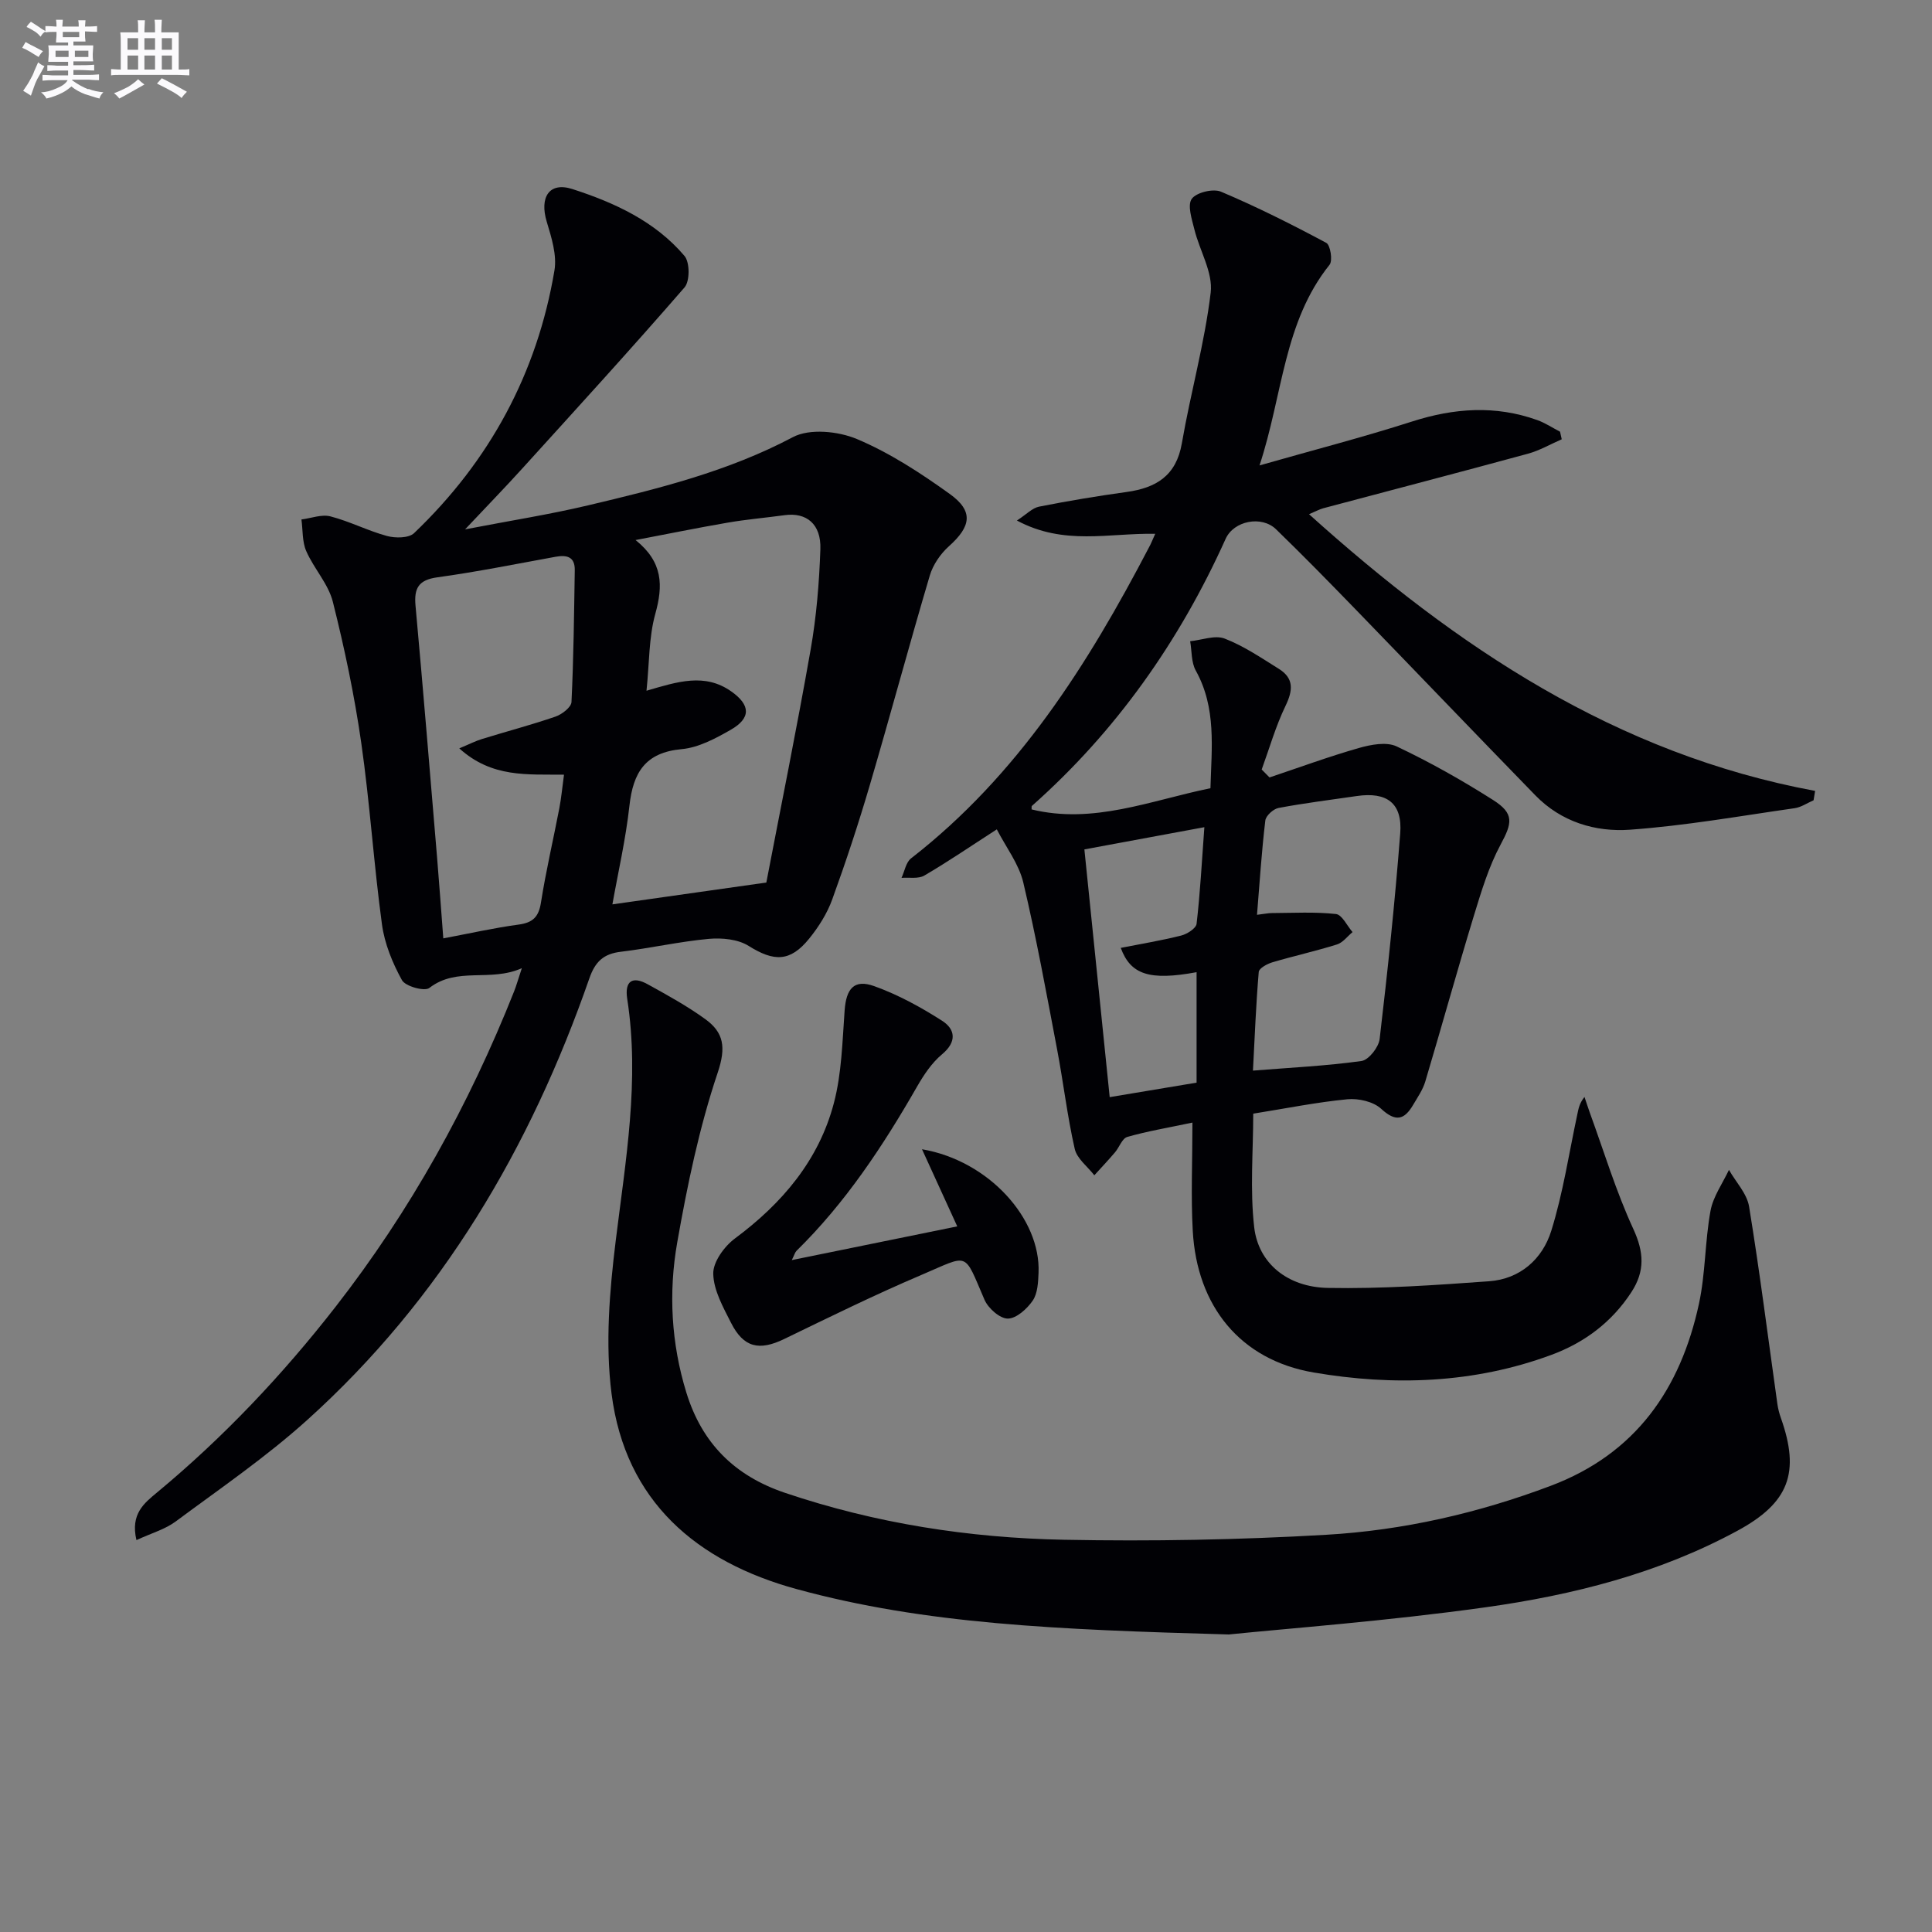
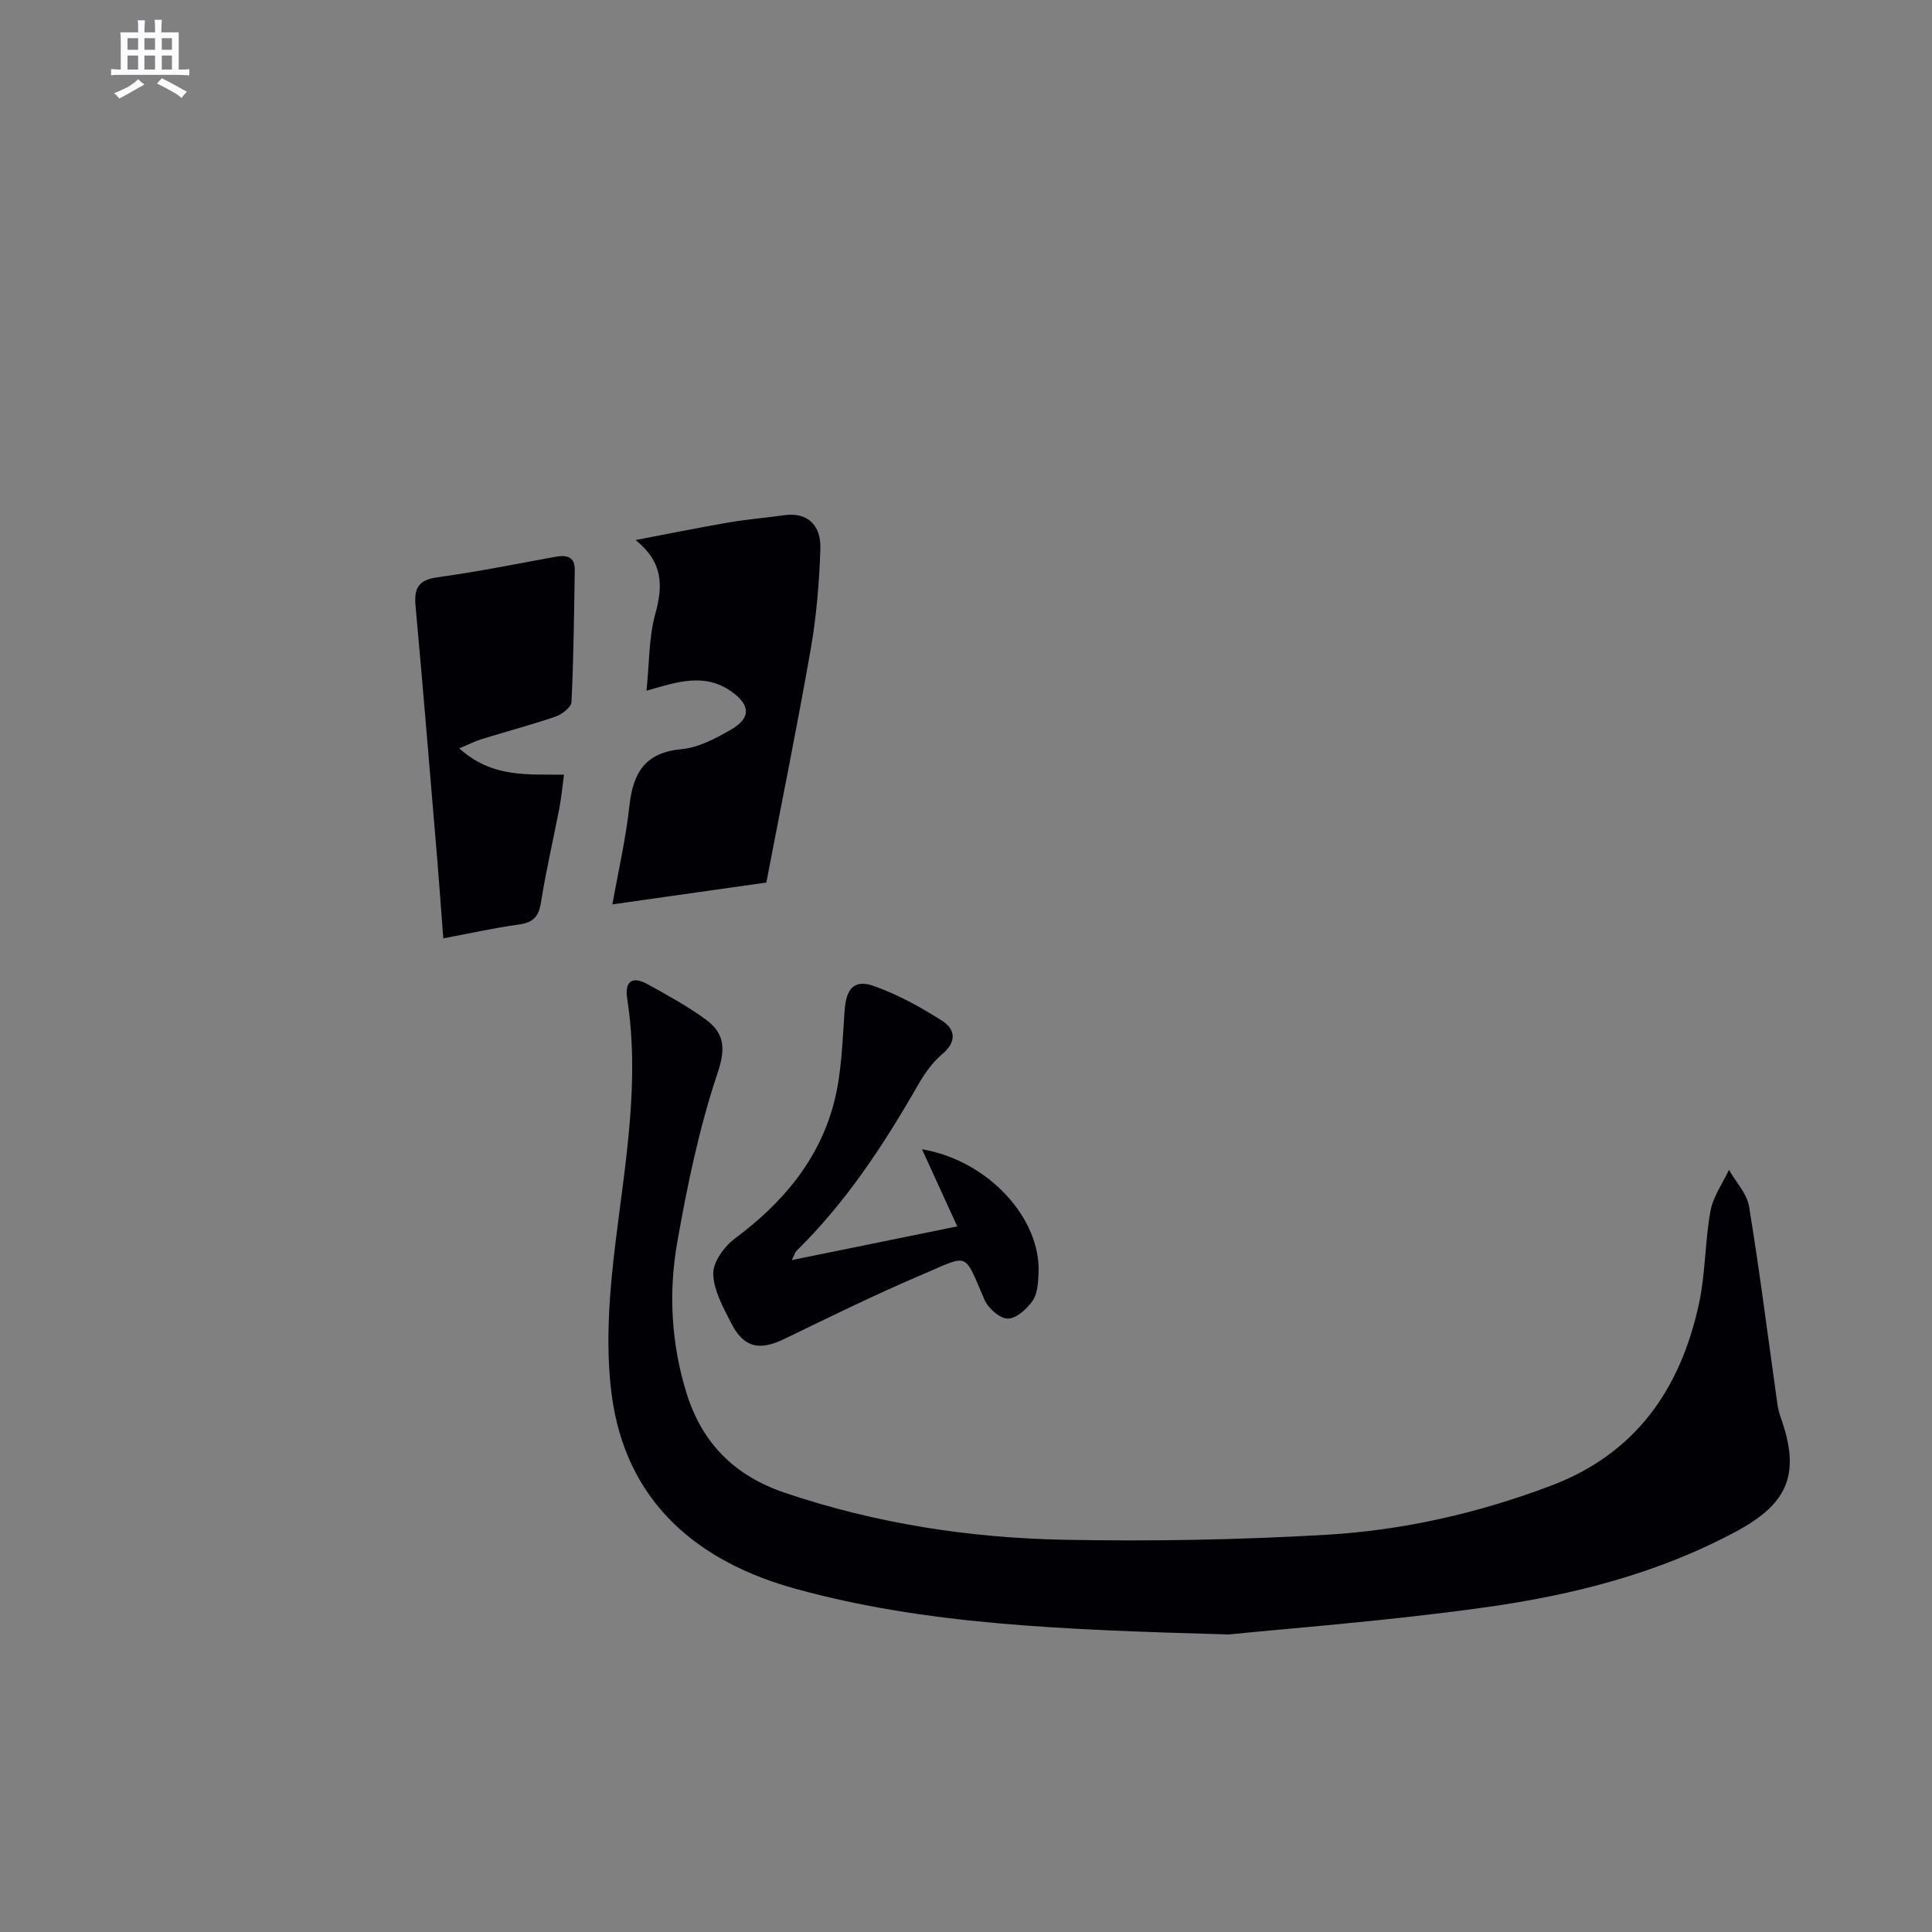
<svg xmlns="http://www.w3.org/2000/svg" enable-background="new 0 0 400 400" viewBox="0 0 400 400">
  <rect x="0" y="0" width="400" height="400" fill="#808080" stroke="none" />
  <g fill="#010105">
-     <path d="m239.18 110.52c-9.63-.19-18.86 2.49-28.64-2.75 1.99-1.29 3.18-2.59 4.57-2.87 6.01-1.19 12.07-2.2 18.14-3.04 6.12-.85 10.28-3.36 11.44-10.08 1.8-10.44 4.72-20.72 5.97-31.2.5-4.17-2.3-8.69-3.38-13.1-.52-2.1-1.48-4.99-.54-6.31.95-1.33 4.43-2.17 6.06-1.48 7.43 3.14 14.67 6.78 21.79 10.59.85.45 1.37 3.68.68 4.54-9.52 11.88-9.67 26.9-14.5 41.54 11.07-3.16 21.42-5.83 31.58-9.09 8.7-2.79 17.24-3.4 25.89-.31 1.66.59 3.17 1.6 4.75 2.42.12.52.23 1.05.35 1.57-2.33 1.01-4.58 2.33-7.01 2.99-14.09 3.84-28.22 7.52-42.33 11.28-.79.21-1.53.63-2.98 1.24 30.56 27.52 63.56 49.64 104.78 57.29-.11.65-.21 1.29-.32 1.94-1.31.56-2.57 1.45-3.93 1.64-11.34 1.62-22.65 3.63-34.06 4.45-7.19.52-14.26-1.61-19.61-7.11-12.42-12.76-24.74-25.63-37.14-38.42-5.45-5.62-10.93-11.22-16.55-16.67-2.99-2.9-8.75-1.77-10.44 1.99-9.56 21.21-22.67 39.83-40.12 55.3-.08.07-.02.29-.05.71 12.78 3.12 24.57-1.83 37.03-4.39.23-8.37 1.27-16.6-3.04-24.36-.95-1.71-.8-4.03-1.16-6.07 2.4-.24 5.13-1.32 7.14-.55 3.96 1.53 7.57 3.99 11.21 6.26 3.2 1.99 2.93 4.5 1.37 7.72-2.02 4.19-3.31 8.74-4.91 13.13.54.55 1.08 1.1 1.62 1.64 6.15-2.06 12.25-4.31 18.49-6.09 2.48-.71 5.71-1.33 7.82-.34 6.87 3.25 13.54 7.01 19.96 11.09 4.46 2.83 3.98 4.78 1.56 9.27-2.45 4.56-3.98 9.68-5.51 14.67-3.48 11.42-6.66 22.93-10.07 34.36-.51 1.71-1.6 3.27-2.52 4.84-1.84 3.13-3.63 3.56-6.62.8-1.61-1.49-4.7-2.19-6.99-1.97-6.42.62-12.78 1.91-19.49 2.98 0 7.71-.7 15.71.2 23.53.86 7.44 6.89 12.4 15.27 12.55 11.11.21 22.27-.58 33.37-1.38 6.43-.46 11.05-4.62 12.86-10.43 2.45-7.85 3.67-16.08 5.4-24.14.24-1.12.4-2.25 1.48-3.59.37 1.08.71 2.17 1.1 3.25 2.94 8.05 5.43 16.32 9.01 24.08 2.22 4.81 2.43 8.74-.39 13.07-4.06 6.25-9.77 10.5-16.62 13.02-16 5.91-32.67 6.45-49.17 3.63-15.26-2.61-24.17-13.79-25.03-29.31-.4-7.11-.07-14.26-.07-22.43-5.21 1.1-9.42 1.8-13.49 2.97-1.07.31-1.65 2.15-2.55 3.2-1.38 1.62-2.85 3.17-4.27 4.74-1.4-1.81-3.6-3.44-4.06-5.47-1.54-6.77-2.34-13.71-3.64-20.55-2.2-11.56-4.3-23.16-7.01-34.6-.91-3.85-3.57-7.28-5.48-11-5.54 3.57-10.18 6.75-15.02 9.57-1.24.72-3.12.35-4.71.47.64-1.37.91-3.2 1.97-4.03 22.12-17.18 36.62-40.15 49.32-64.5.32-.57.56-1.19 1.24-2.7zm21.07 78.88c1.54-.18 2.32-.36 3.11-.36 4.42-.02 8.86-.28 13.23.2 1.27.14 2.3 2.43 3.44 3.74-1.07.88-2 2.18-3.23 2.56-4.4 1.38-8.93 2.38-13.35 3.69-1.09.32-2.78 1.24-2.84 2-.57 6.7-.83 13.44-1.2 20.43 7.72-.62 15.14-.97 22.47-1.99 1.49-.21 3.56-2.84 3.76-4.55 1.67-14.16 3.16-28.35 4.26-42.56.49-6.27-2.74-8.66-8.99-7.75-5.41.79-10.84 1.46-16.21 2.47-1.07.2-2.62 1.61-2.73 2.6-.76 6.36-1.17 12.75-1.72 19.52zm-12.51 11.88c-9.72 1.79-13.65.53-15.7-5.03 4.2-.83 8.39-1.52 12.5-2.55 1.24-.31 3.09-1.49 3.2-2.44.74-6.32 1.07-12.68 1.61-20-9.23 1.71-17.23 3.19-24.84 4.6 1.83 17.91 3.54 34.64 5.24 51.29 6.65-1.11 12.29-2.05 17.99-3 0-7.6 0-15.04 0-22.87z" />
-     <path d="m28.25 318.86c-1.29-5.44 1.65-7.68 4.24-9.84 13.77-11.42 25.98-24.34 36.96-38.43 15.54-19.94 27.66-41.84 36.98-65.31.48-1.21.83-2.48 1.61-4.83-6.58 2.94-13.38-.37-19.16 4.1-.98.76-4.96-.34-5.66-1.62-1.96-3.55-3.6-7.56-4.14-11.55-1.7-12.5-2.5-25.12-4.29-37.6-1.41-9.82-3.46-19.57-5.88-29.19-.94-3.72-3.93-6.88-5.51-10.5-.85-1.95-.69-4.35-.99-6.54 2.01-.25 4.17-1.11 6-.64 3.99 1.03 7.73 2.98 11.71 4.06 1.74.47 4.52.46 5.62-.6 15.61-14.91 25.46-33.05 29.05-54.36.54-3.2-.61-6.84-1.59-10.09-1.53-5.06.48-8.33 5.3-6.78 8.71 2.81 17.13 6.67 23.22 13.85 1.11 1.31 1.13 5.22.01 6.51-10.99 12.67-22.32 25.06-33.59 37.49-3.53 3.9-7.2 7.67-11.85 12.61 9.36-1.81 17.48-3.08 25.45-4.97 14.53-3.44 28.98-7.01 42.41-14.12 3.47-1.84 9.39-1.24 13.27.39 6.81 2.87 13.18 7.03 19.22 11.37 4.97 3.57 4.42 6.72-.18 10.83-1.75 1.57-3.3 3.83-3.96 6.07-4.28 14.43-8.18 28.98-12.43 43.43-2.34 7.95-4.94 15.84-7.77 23.63-1.05 2.9-2.81 5.68-4.76 8.09-3.95 4.88-7.31 4.8-12.54 1.52-2.21-1.39-5.52-1.7-8.24-1.46-6.1.56-12.12 1.94-18.21 2.67-3.57.42-5.31 2.02-6.52 5.48-12.21 35.11-30.62 66.4-58.43 91.47-8.49 7.65-18.01 14.17-27.22 21-2.17 1.62-4.97 2.4-8.13 3.86zm105.6-175.85c6.45-1.89 12.07-3.72 17.55.14 4 2.82 4.13 5.53-.15 7.97-3.13 1.79-6.63 3.66-10.1 3.98-7.54.68-10.07 4.83-10.83 11.7-.77 6.99-2.37 13.9-3.53 20.44 10.56-1.5 20.51-2.91 31.87-4.52 2.96-15.44 6.29-31.81 9.18-48.26 1.2-6.83 1.77-13.82 2.01-20.76.18-5.21-2.89-7.66-7.4-7.04-3.91.54-7.86.87-11.75 1.54-6.39 1.1-12.74 2.4-19.11 3.61 5.7 4.59 5.72 9.41 4.07 15.33-1.34 4.85-1.21 10.11-1.81 15.87zm-38.76 11.93c2.16-.9 3.41-1.55 4.74-1.95 5.06-1.56 10.19-2.91 15.19-4.63 1.34-.46 3.25-1.94 3.3-3.02.44-9.08.53-18.18.68-27.27.05-2.83-1.66-3.22-4.01-2.79-8.14 1.48-16.26 3.12-24.45 4.25-3.91.54-4.84 2.27-4.51 5.88 1.58 17.35 3 34.72 4.46 52.09.45 5.39.83 10.79 1.29 16.78 5.54-1.04 10.52-2.17 15.57-2.85 2.96-.4 4.18-1.57 4.65-4.57 1.03-6.54 2.55-13 3.8-19.5.42-2.19.62-4.42.97-6.97-7.6-.1-14.89.69-21.68-5.45z" />
+     <path d="m28.25 318.86zm105.6-175.85c6.45-1.89 12.07-3.72 17.55.14 4 2.82 4.13 5.53-.15 7.97-3.13 1.79-6.63 3.66-10.1 3.98-7.54.68-10.07 4.83-10.83 11.7-.77 6.99-2.37 13.9-3.53 20.44 10.56-1.5 20.51-2.91 31.87-4.52 2.96-15.44 6.29-31.81 9.18-48.26 1.2-6.83 1.77-13.82 2.01-20.76.18-5.21-2.89-7.66-7.4-7.04-3.91.54-7.86.87-11.75 1.54-6.39 1.1-12.74 2.4-19.11 3.61 5.7 4.59 5.72 9.41 4.07 15.33-1.34 4.85-1.21 10.11-1.81 15.87zm-38.76 11.93c2.16-.9 3.41-1.55 4.74-1.95 5.06-1.56 10.19-2.91 15.19-4.63 1.34-.46 3.25-1.94 3.3-3.02.44-9.08.53-18.18.68-27.27.05-2.83-1.66-3.22-4.01-2.79-8.14 1.48-16.26 3.12-24.45 4.25-3.91.54-4.84 2.27-4.51 5.88 1.58 17.35 3 34.72 4.46 52.09.45 5.39.83 10.79 1.29 16.78 5.54-1.04 10.52-2.17 15.57-2.85 2.96-.4 4.18-1.57 4.65-4.57 1.03-6.54 2.55-13 3.8-19.5.42-2.19.62-4.42.97-6.97-7.6-.1-14.89.69-21.68-5.45z" />
    <path d="m254.41 338.4c-35.7-1-62.97-2.15-89.46-9.39-20.69-5.65-35.47-18.15-38.33-40.42-1.33-10.38-.43-21.25.86-31.72 2.05-16.67 4.99-33.2 2.38-50.06-.57-3.7 1.07-4.79 4.25-3.02 4.06 2.24 8.17 4.5 11.91 7.21 3.84 2.78 4.33 5.83 2.58 11.06-3.83 11.39-6.3 23.32-8.39 35.19-1.82 10.35-1.25 20.86 1.89 31.06 3.21 10.43 9.91 17.21 20.41 20.76 18.77 6.34 38.12 9.34 57.77 9.72 18.09.35 36.23.02 54.29-1.03 15.93-.92 31.49-4.48 46.52-10.15 17.59-6.64 26.84-20.04 30.66-37.67 1.36-6.29 1.23-12.89 2.39-19.24.54-2.96 2.5-5.67 3.82-8.49 1.44 2.53 3.73 4.91 4.17 7.6 2.22 13.58 3.94 27.25 5.86 40.88.14.98.39 1.95.72 2.88 4.03 11.35 1.67 17.58-9 23.36-16.31 8.84-34.09 13.32-52.2 15.85-20.37 2.85-40.92 4.37-53.1 5.62z" />
    <path d="m163.93 260.89c11.72-2.39 22.9-4.66 34.26-6.98-2.56-5.61-4.76-10.41-7.3-15.97 13.82 2.36 24.6 14.37 24.13 25.57-.08 1.96-.18 4.26-1.2 5.76-1.18 1.72-3.4 3.73-5.17 3.73-1.65 0-4.06-2.14-4.82-3.9-4.37-10.12-3.03-9.41-13.04-5.15-9.62 4.09-19.02 8.72-28.44 13.28-5.15 2.49-8.39 1.8-10.99-3.34-1.64-3.24-3.62-6.75-3.69-10.18-.05-2.44 2.29-5.66 4.48-7.29 9.79-7.27 17.37-16.18 20.49-28.02 1.63-6.17 1.76-12.76 2.23-19.19.33-4.52 1.95-6.54 6.13-5.04 4.93 1.77 9.66 4.35 14.08 7.19 2.72 1.75 3.06 4.34-.04 6.92-2.11 1.76-3.76 4.23-5.15 6.65-7.05 12.3-14.81 24.06-24.99 34.05-.31.32-.43.83-.97 1.91z" />
  </g>
-   <path d="m6.8 9.5c.6.3 1.3.7 2.1 1.1-.4.4-.7.8-.9 1.2-.7-.4-1.3-.8-1.8-1.1s-1.1-.6-1.6-.8c.2-.4.5-.8.7-1.2.4.2.8.5 1.5.8zm.9 6.9c-.3.6-.5 1.1-.7 1.7s-.4 1.1-.6 1.7c-.6-.4-1.1-.7-1.6-1 .7-1 1.2-1.8 1.5-2.4.3-.5.6-1.1.8-1.7.3-.6.5-1.2.8-1.8.3.3.8.6 1.3.8-.7 1.3-1.2 2.2-1.5 2.7zm.1-11c.4.3 1 .7 1.7 1.1-.5.2-.8.6-1.1 1.1-.5-.6-1-1-1.4-1.2s-.9-.6-1.5-.8c.2-.4.5-.7.9-1.1.5.3.9.6 1.4.9zm10.5 13c1 .4 2 .6 3.1.7-.4.4-.7.8-.8 1.3-.9-.2-1.9-.6-3-.9-1-.4-2-.9-2.8-1.6-.5.4-1.1.9-1.9 1.3s-1.9.9-3.3 1.2c-.1-.3-.5-.8-1.1-1.3 1 0 2.1-.3 3.2-.8 1.2-.5 1.9-1 2.3-1.7h-3.2c-.4 0-1 0-2 .1v-1.2c1 0 1.7.1 2 .1h3.3v-1h-2.3c-.2 0-.9 0-2 .1v-1.2c1.2 0 1.9.1 2 .1h2.3v-.8h-4.1c0-.7.1-1.2.1-1.6 0-.5 0-1.1-.1-1.8h4.1v-.6h-2.5c0-.6.1-1.1.1-1.6v-.6h-.5c-.4 0-1 0-1.8.1v-1.3c1.2 0 1.9.1 2.1.1h.2c0-.3 0-.8-.1-1.4h1.4c0 .6-.1 1-.1 1.4h3.4c0-.4 0-.8-.1-1.3h1.5c0 .4-.1.9-.1 1.3.7 0 1.5 0 2.5-.1v1.2c-1 0-1.8-.1-2.5-.1v.6c0 .3 0 .8.1 1.5h-2.5v.8h4.1c0 .7-.1 1.3-.1 1.8s0 1 .1 1.5h-4.1v.8h1.4c.8 0 1.8 0 2.9-.1v1.2c-1 0-1.9-.1-2.8-.1h-1.5v1h3.2c.3 0 1 0 2.1-.1v1.2c-1.1 0-1.8-.1-2.1-.1h-3.4l-.1.1c1.4 1 2.4 1.5 3.4 1.9zm-4.1-6.6v-1.3h-2.7v1.3zm2.2-4.1v-1.1h-3.4v1.1zm1.9 4.1v-1.3h-2.8v1.3z" fill="#fbfafc" />
  <path d="m37 6.7v2.3 5.4c1 0 1.8 0 2.2-.1v1.3c-.6 0-1.5-.1-2.5-.1h-11.9c-.7 0-1.3 0-1.8.1v-1.3c.5 0 1.1.1 2 .1v-5.2c0-1 0-1.8-.1-2.5h3.7c0-1.3 0-2.1-.1-2.5h1.5c0 .4-.1 1.3-.1 2.5h2.2c0-1.2 0-2.1-.1-2.6h1.5c0 .4-.1 1.3-.1 2.6zm-12.3 13.7c-.3-.4-.7-.8-1.1-1.1 1.1-.4 2.1-.9 2.9-1.3.8-.5 1.5-1 2.1-1.6.4.4.9.8 1.3 1.1-2.5 1.4-4.2 2.4-5.2 2.9zm3.9-10.1v-2.4h-2.2v2.4zm0 4.1v-2.9h-2.2v2.9zm3.5-4.1v-2.4h-2.2v2.4zm0 4.1v-2.9h-2.2v2.9zm.4 2.9 1-1.1c.6.3 1.4.7 2.5 1.3s2 1.1 2.7 1.5c-.4.4-.8.8-1.1 1.3-.8-.8-2.5-1.7-5.1-3zm3.1-7v-2.4h-2.1v2.4zm0 4.1v-2.9h-2.1v2.9z" fill="#fbfafc" />
</svg>